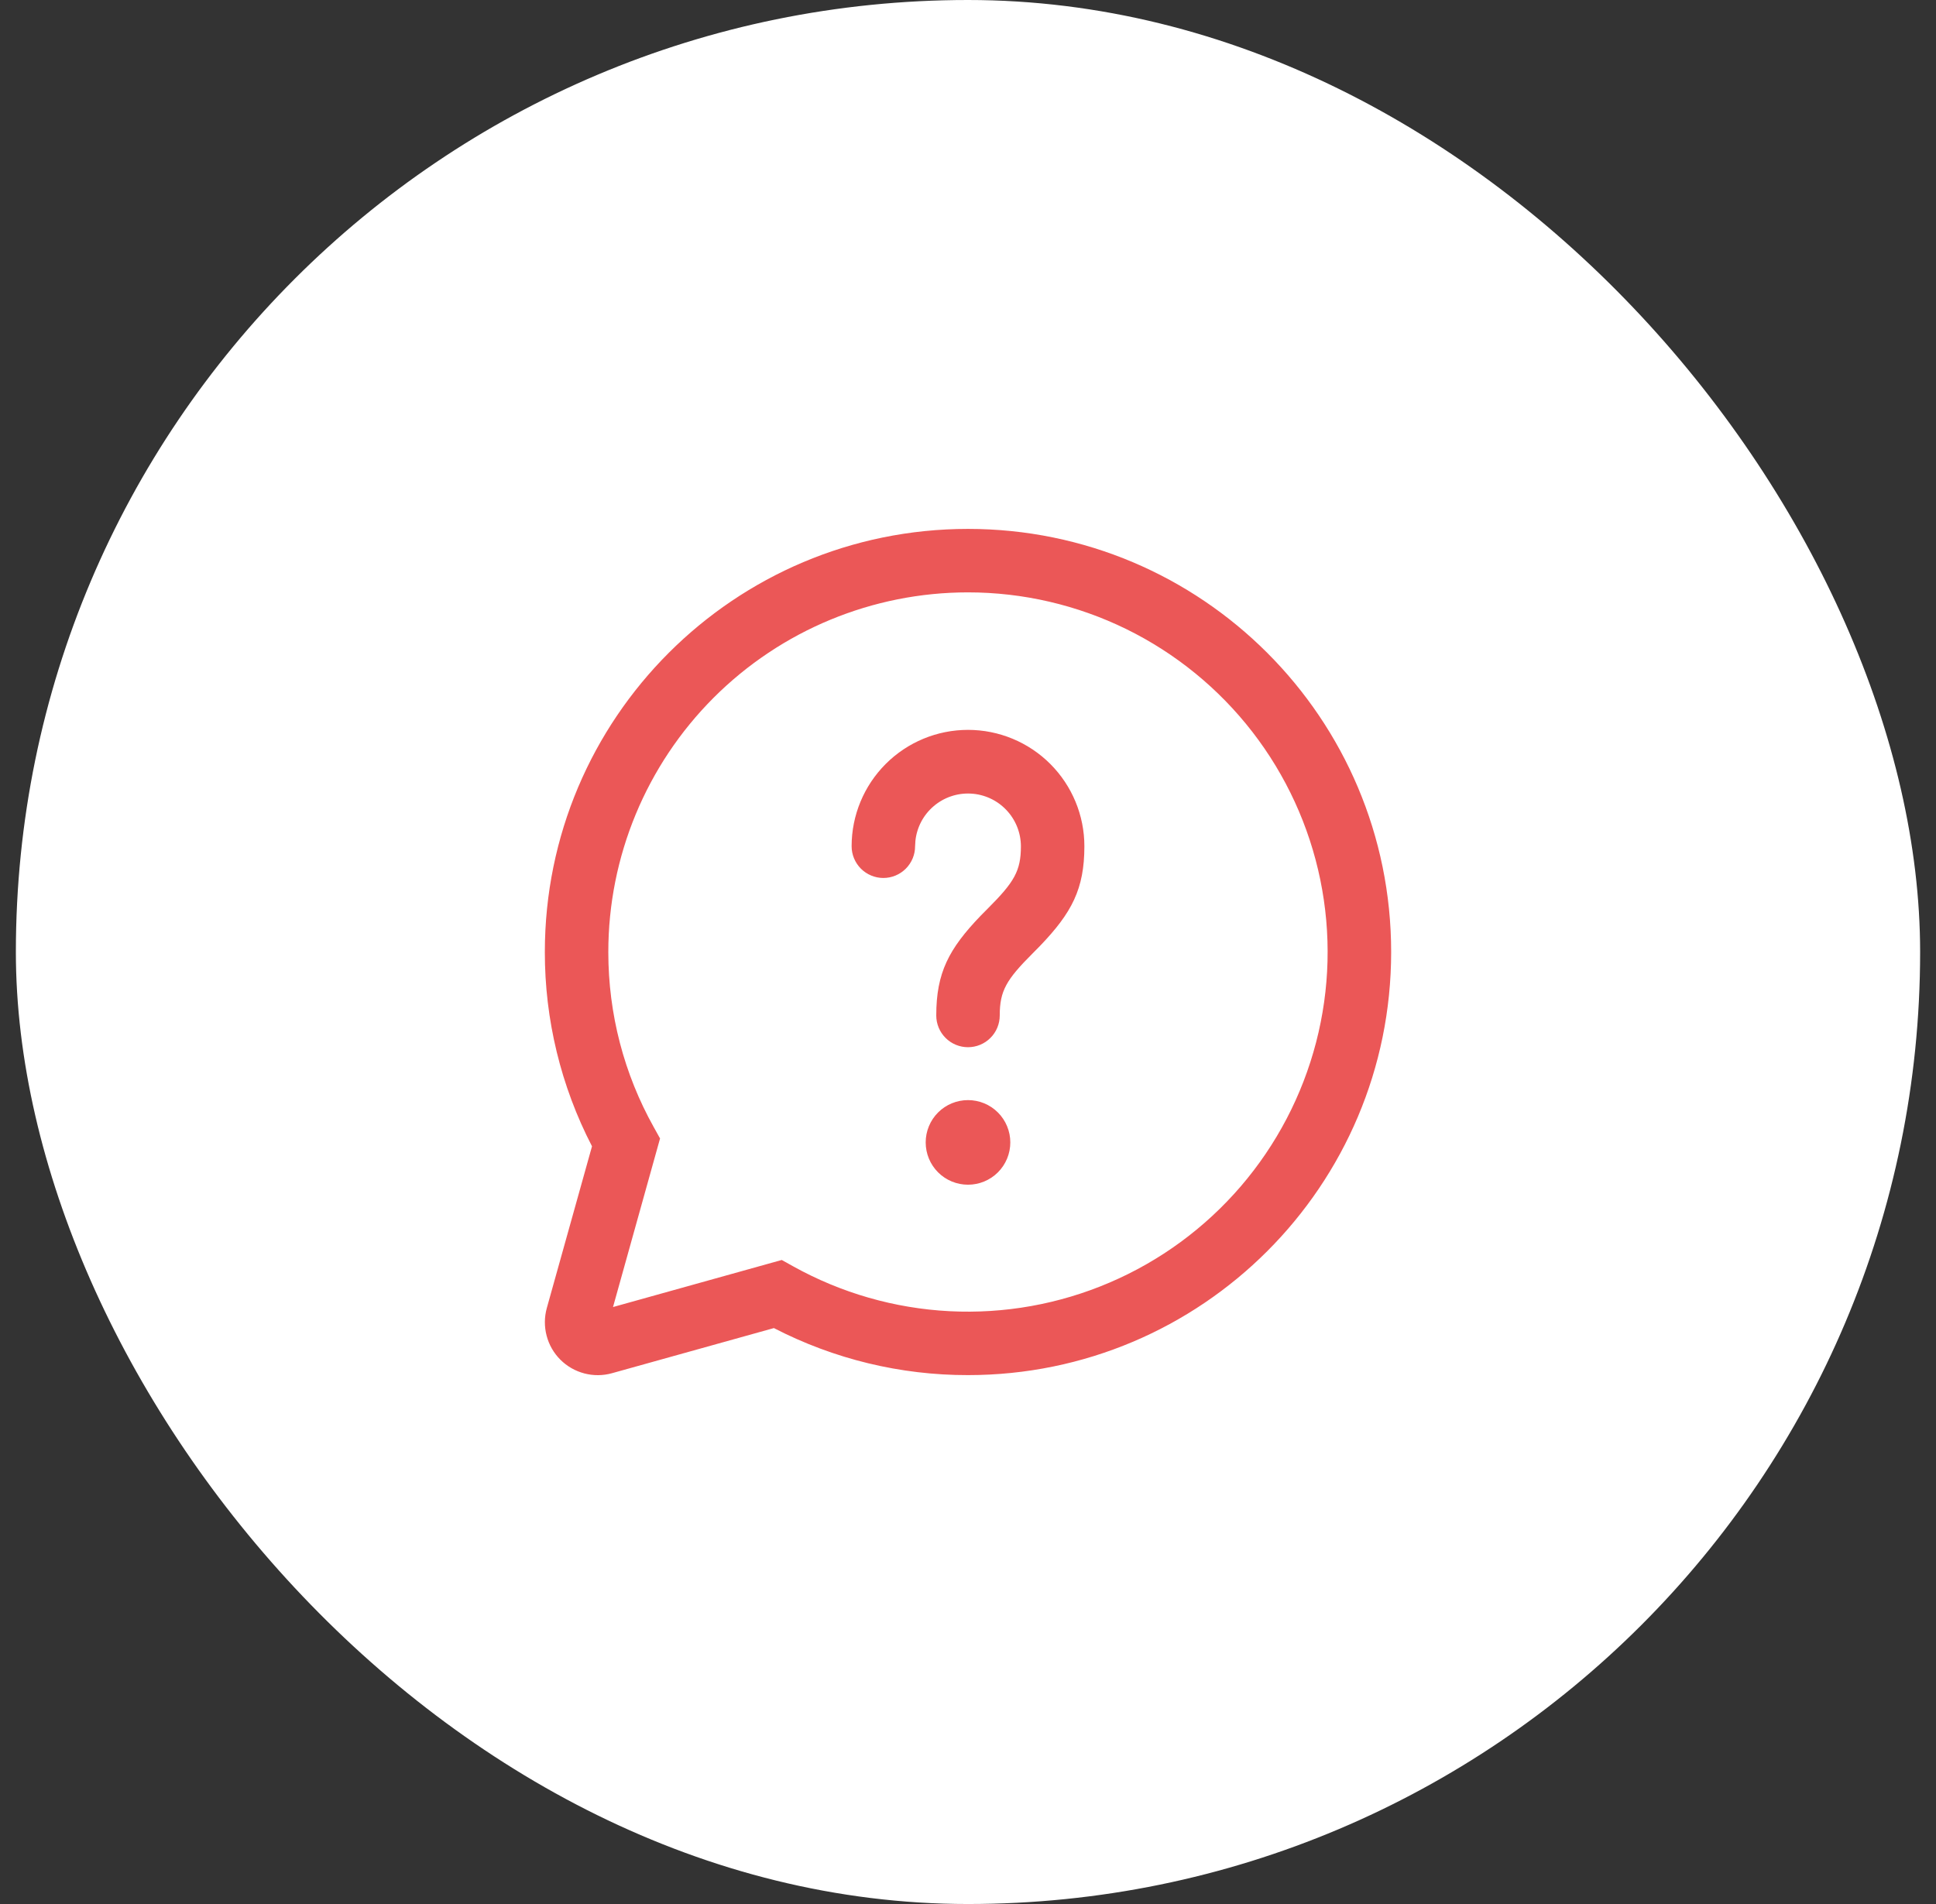
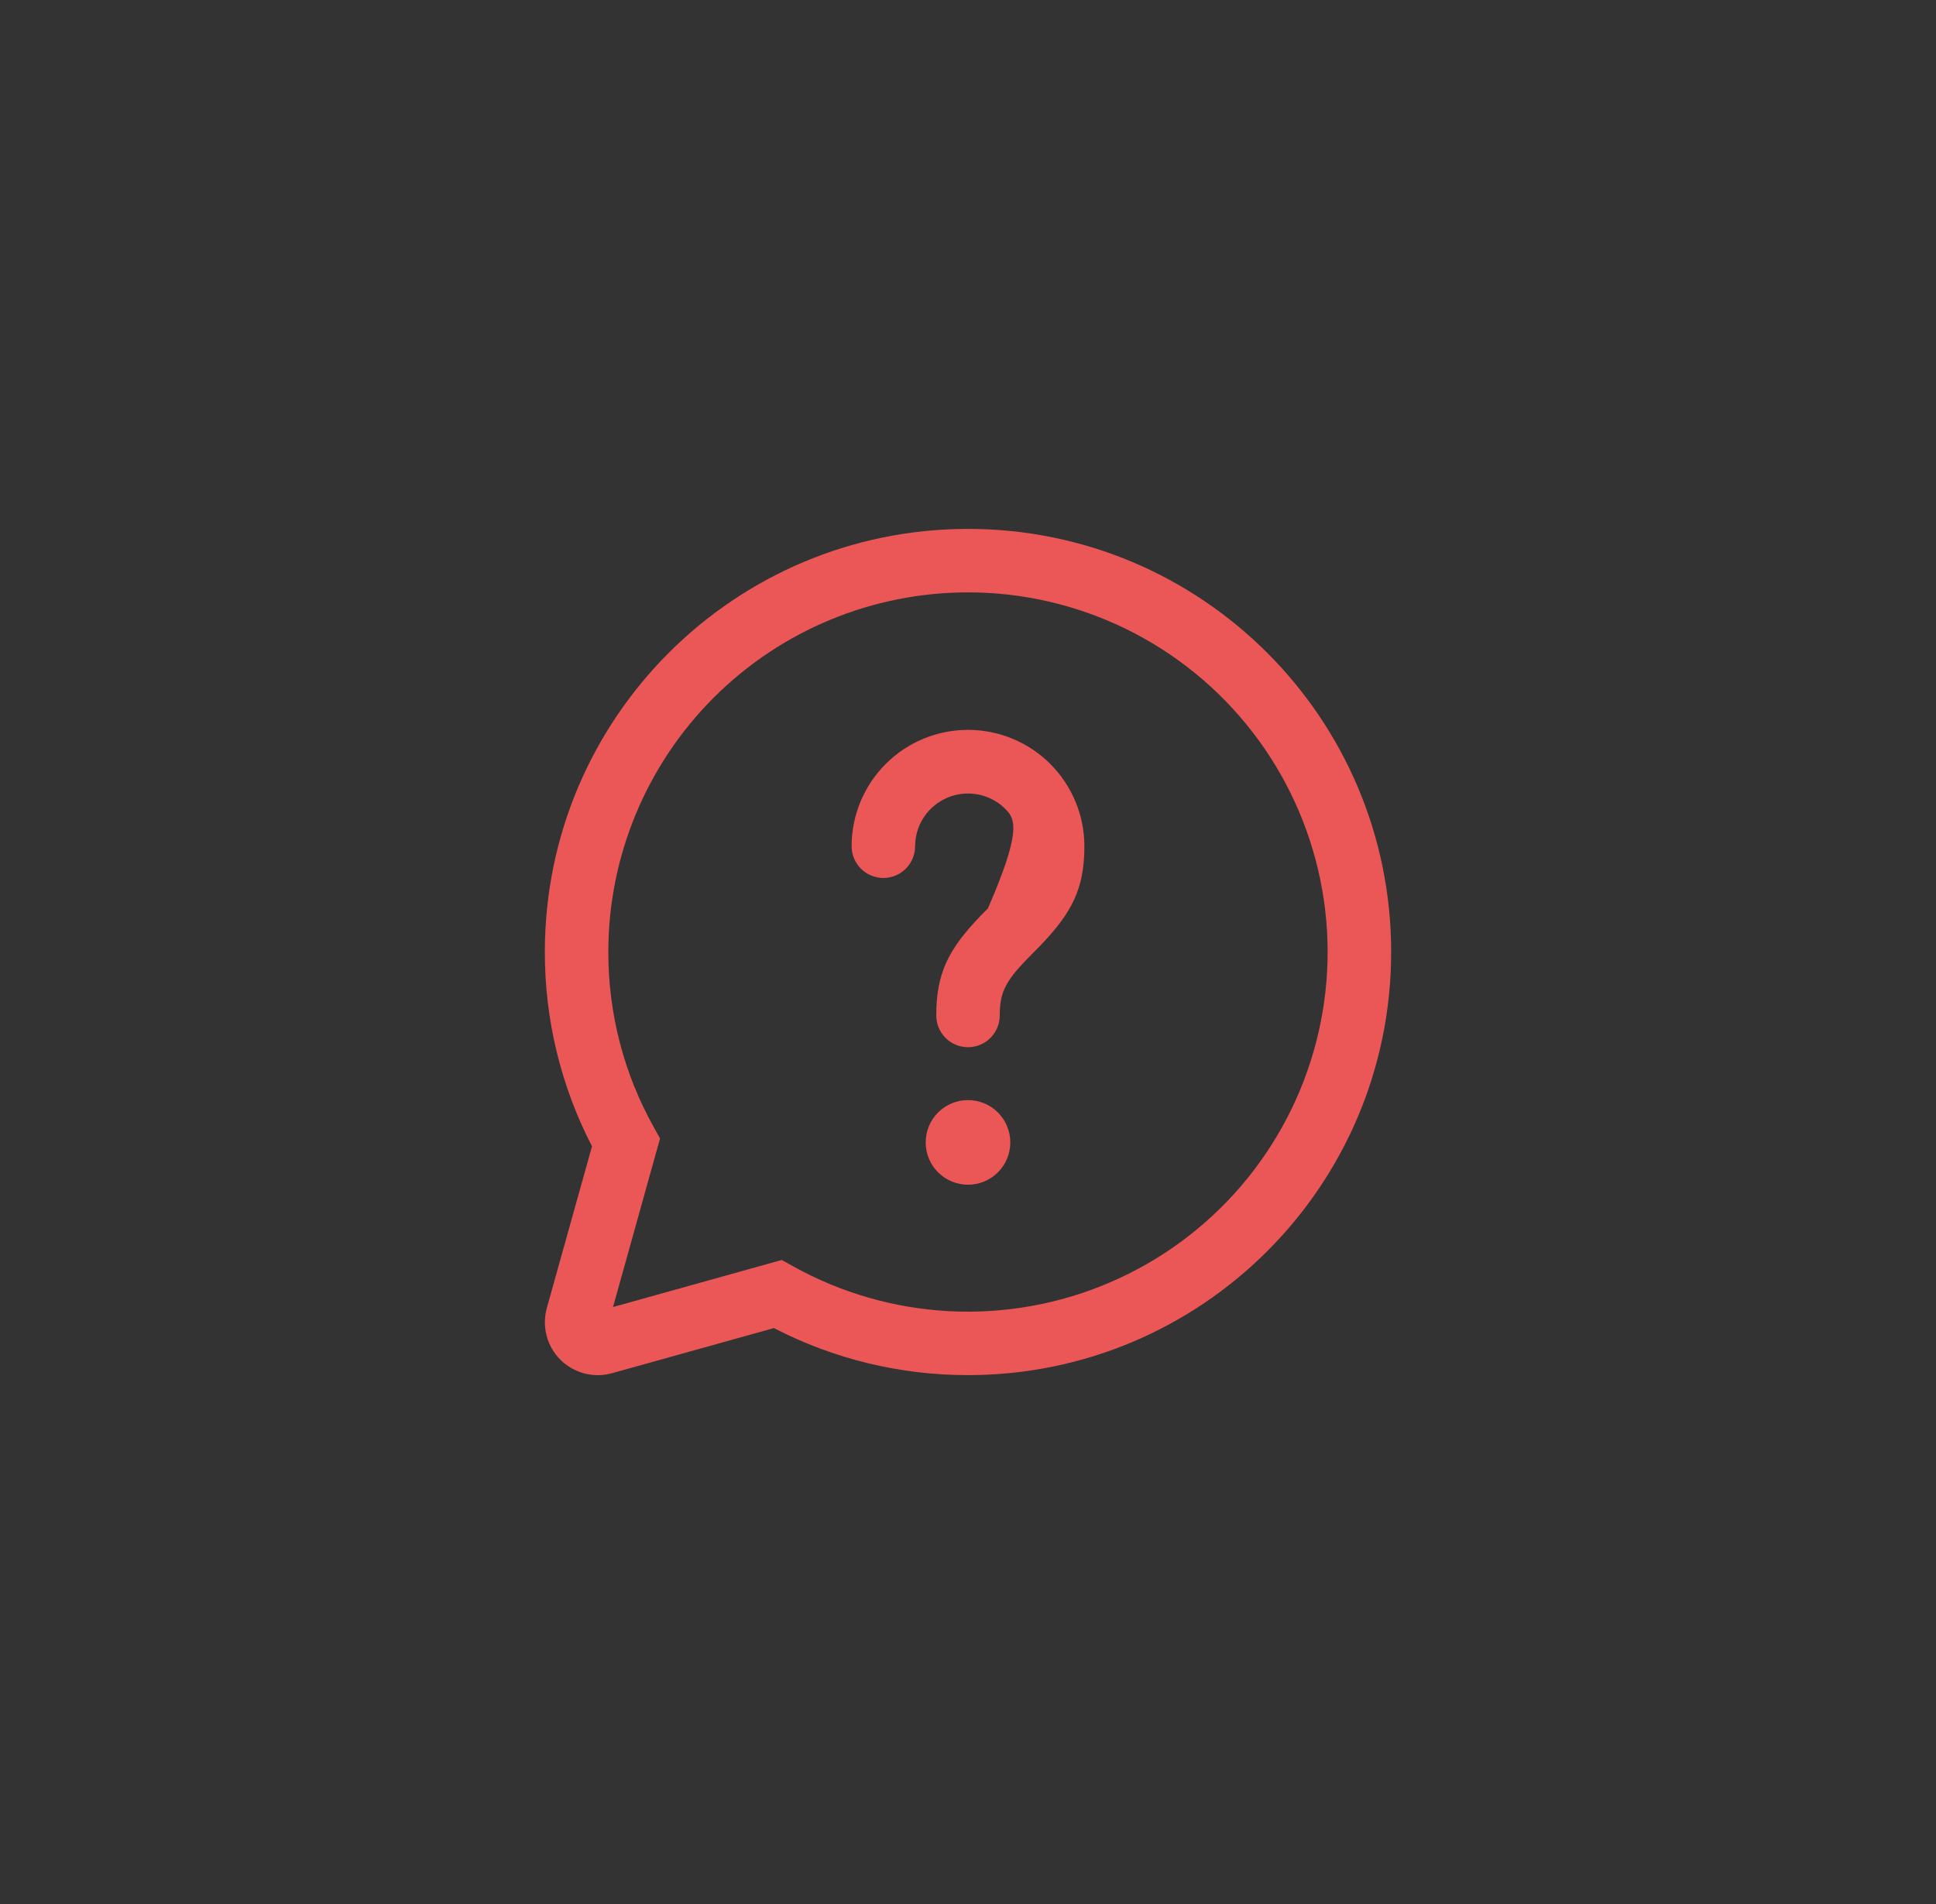
<svg xmlns="http://www.w3.org/2000/svg" width="61" height="60" viewBox="0 0 61 60" fill="none">
  <rect x="0" y="0" width="61" height="60" fill="#333333" stroke="none" />
-   <rect x="0.5" width="60" height="60" rx="30" fill="white" />
-   <path d="M30.5 16.667C37.864 16.667 43.833 22.636 43.833 30C43.833 37.364 37.864 43.333 30.5 43.333C28.372 43.336 26.274 42.828 24.384 41.851L19.283 43.273C18.998 43.353 18.697 43.355 18.412 43.28C18.126 43.205 17.865 43.056 17.656 42.847C17.447 42.638 17.297 42.377 17.223 42.091C17.148 41.805 17.15 41.505 17.229 41.22L18.653 36.123C17.674 34.231 17.164 32.131 17.167 30C17.167 22.636 23.136 16.667 30.5 16.667ZM30.5 18.667C27.494 18.667 24.611 19.861 22.486 21.986C20.361 24.112 19.167 26.994 19.167 30C19.167 31.96 19.664 33.844 20.597 35.516L20.797 35.876L19.315 41.188L24.631 39.705L24.991 39.905C26.503 40.746 28.188 41.23 29.916 41.319C31.645 41.407 33.37 41.099 34.961 40.417C36.552 39.736 37.965 38.699 39.093 37.387C40.221 36.074 41.033 34.521 41.468 32.846C41.903 31.171 41.948 29.418 41.6 27.723C41.252 26.028 40.521 24.435 39.462 23.066C38.403 21.697 37.045 20.589 35.492 19.826C33.938 19.064 32.23 18.667 30.5 18.667ZM30.5 34.667C30.854 34.667 31.193 34.807 31.443 35.057C31.693 35.307 31.833 35.647 31.833 36C31.833 36.354 31.693 36.693 31.443 36.943C31.193 37.193 30.854 37.333 30.5 37.333C30.146 37.333 29.807 37.193 29.557 36.943C29.307 36.693 29.167 36.354 29.167 36C29.167 35.647 29.307 35.307 29.557 35.057C29.807 34.807 30.146 34.667 30.5 34.667ZM30.5 23C31.472 23 32.405 23.386 33.093 24.074C33.78 24.762 34.167 25.694 34.167 26.667C34.167 28.013 33.771 28.765 32.765 29.812L32.54 30.04C31.711 30.869 31.5 31.221 31.5 32C31.5 32.265 31.395 32.52 31.207 32.707C31.02 32.895 30.765 33 30.5 33C30.235 33 29.98 32.895 29.793 32.707C29.605 32.52 29.5 32.265 29.5 32C29.5 30.653 29.896 29.901 30.901 28.855L31.127 28.627C31.956 27.797 32.167 27.445 32.167 26.667C32.165 26.24 32.001 25.831 31.706 25.522C31.412 25.214 31.011 25.029 30.585 25.008C30.16 24.986 29.742 25.128 29.418 25.405C29.093 25.682 28.888 26.072 28.843 26.496L28.833 26.667C28.833 26.932 28.728 27.186 28.54 27.374C28.353 27.561 28.099 27.667 27.833 27.667C27.568 27.667 27.314 27.561 27.126 27.374C26.939 27.186 26.833 26.932 26.833 26.667C26.833 25.694 27.22 24.762 27.907 24.074C28.595 23.386 29.527 23 30.5 23Z" fill="#EB5757" />
+   <path d="M30.5 16.667C37.864 16.667 43.833 22.636 43.833 30C43.833 37.364 37.864 43.333 30.5 43.333C28.372 43.336 26.274 42.828 24.384 41.851L19.283 43.273C18.998 43.353 18.697 43.355 18.412 43.28C18.126 43.205 17.865 43.056 17.656 42.847C17.447 42.638 17.297 42.377 17.223 42.091C17.148 41.805 17.15 41.505 17.229 41.22L18.653 36.123C17.674 34.231 17.164 32.131 17.167 30C17.167 22.636 23.136 16.667 30.5 16.667ZM30.5 18.667C27.494 18.667 24.611 19.861 22.486 21.986C20.361 24.112 19.167 26.994 19.167 30C19.167 31.96 19.664 33.844 20.597 35.516L20.797 35.876L19.315 41.188L24.631 39.705L24.991 39.905C26.503 40.746 28.188 41.23 29.916 41.319C31.645 41.407 33.37 41.099 34.961 40.417C36.552 39.736 37.965 38.699 39.093 37.387C40.221 36.074 41.033 34.521 41.468 32.846C41.903 31.171 41.948 29.418 41.6 27.723C41.252 26.028 40.521 24.435 39.462 23.066C38.403 21.697 37.045 20.589 35.492 19.826C33.938 19.064 32.23 18.667 30.5 18.667ZM30.5 34.667C30.854 34.667 31.193 34.807 31.443 35.057C31.693 35.307 31.833 35.647 31.833 36C31.833 36.354 31.693 36.693 31.443 36.943C31.193 37.193 30.854 37.333 30.5 37.333C30.146 37.333 29.807 37.193 29.557 36.943C29.307 36.693 29.167 36.354 29.167 36C29.167 35.647 29.307 35.307 29.557 35.057C29.807 34.807 30.146 34.667 30.5 34.667ZM30.5 23C31.472 23 32.405 23.386 33.093 24.074C33.78 24.762 34.167 25.694 34.167 26.667C34.167 28.013 33.771 28.765 32.765 29.812L32.54 30.04C31.711 30.869 31.5 31.221 31.5 32C31.5 32.265 31.395 32.52 31.207 32.707C31.02 32.895 30.765 33 30.5 33C30.235 33 29.98 32.895 29.793 32.707C29.605 32.52 29.5 32.265 29.5 32C29.5 30.653 29.896 29.901 30.901 28.855L31.127 28.627C32.165 26.24 32.001 25.831 31.706 25.522C31.412 25.214 31.011 25.029 30.585 25.008C30.16 24.986 29.742 25.128 29.418 25.405C29.093 25.682 28.888 26.072 28.843 26.496L28.833 26.667C28.833 26.932 28.728 27.186 28.54 27.374C28.353 27.561 28.099 27.667 27.833 27.667C27.568 27.667 27.314 27.561 27.126 27.374C26.939 27.186 26.833 26.932 26.833 26.667C26.833 25.694 27.22 24.762 27.907 24.074C28.595 23.386 29.527 23 30.5 23Z" fill="#EB5757" />
</svg>